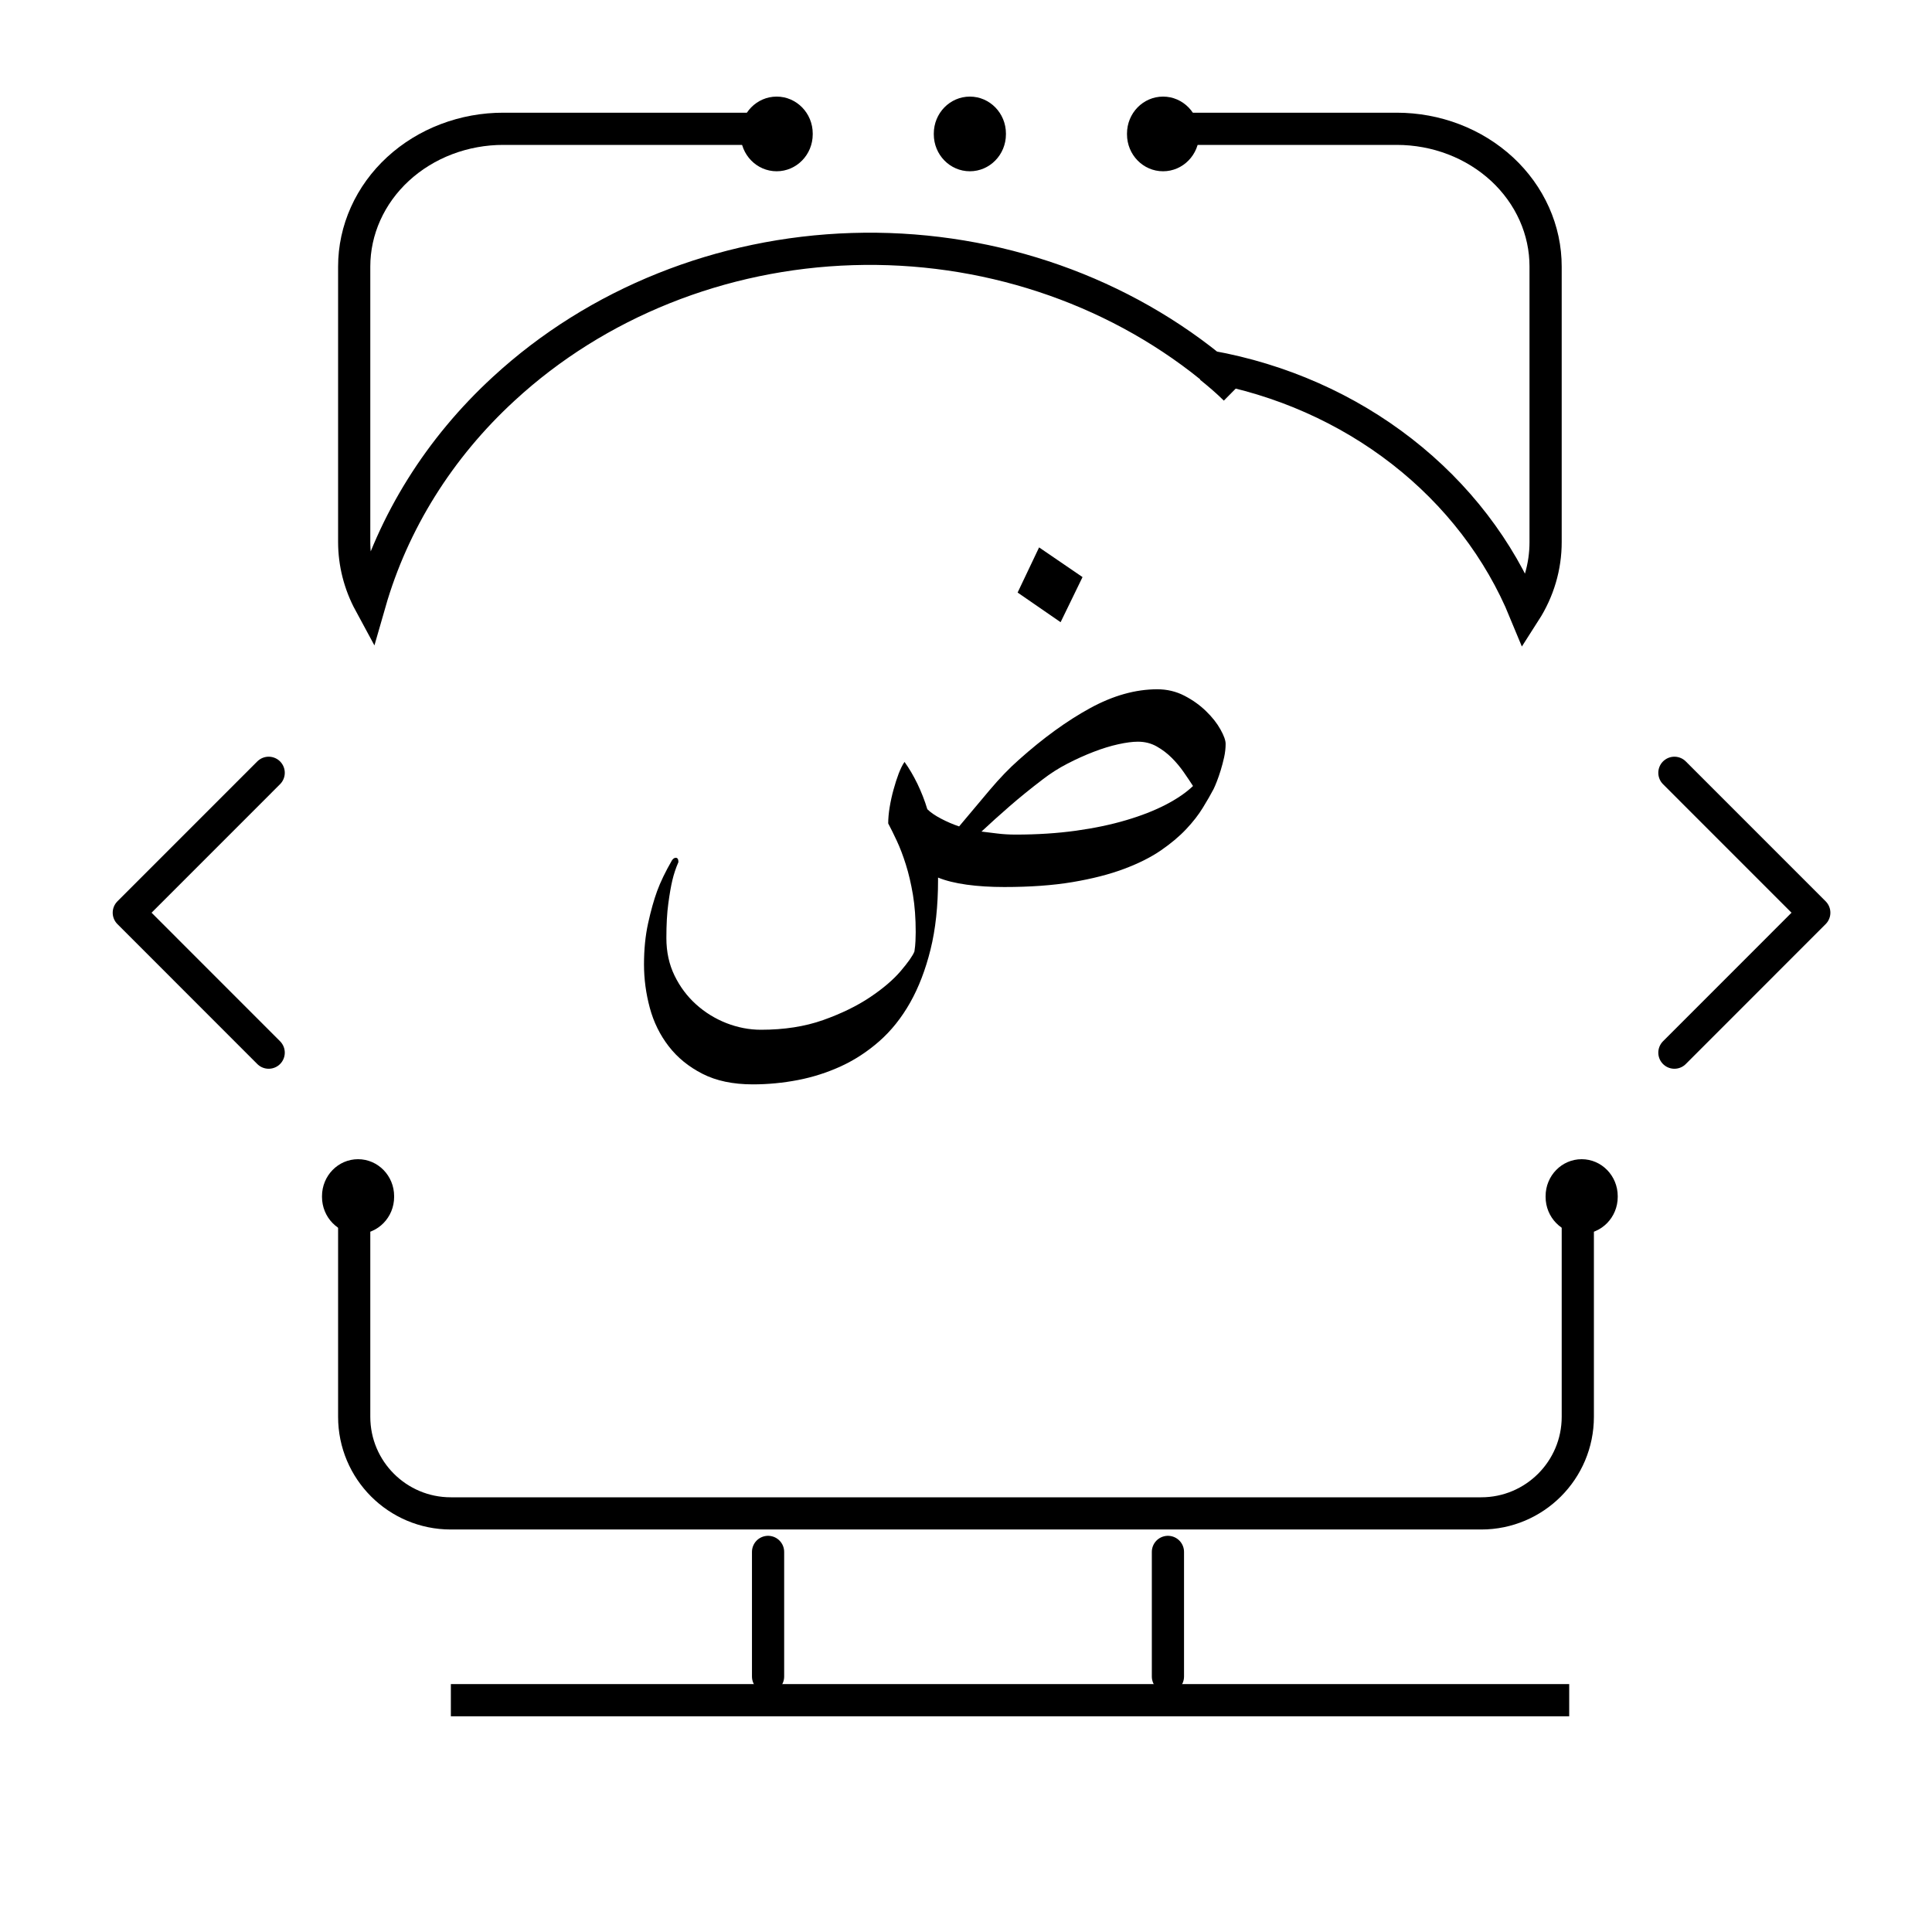
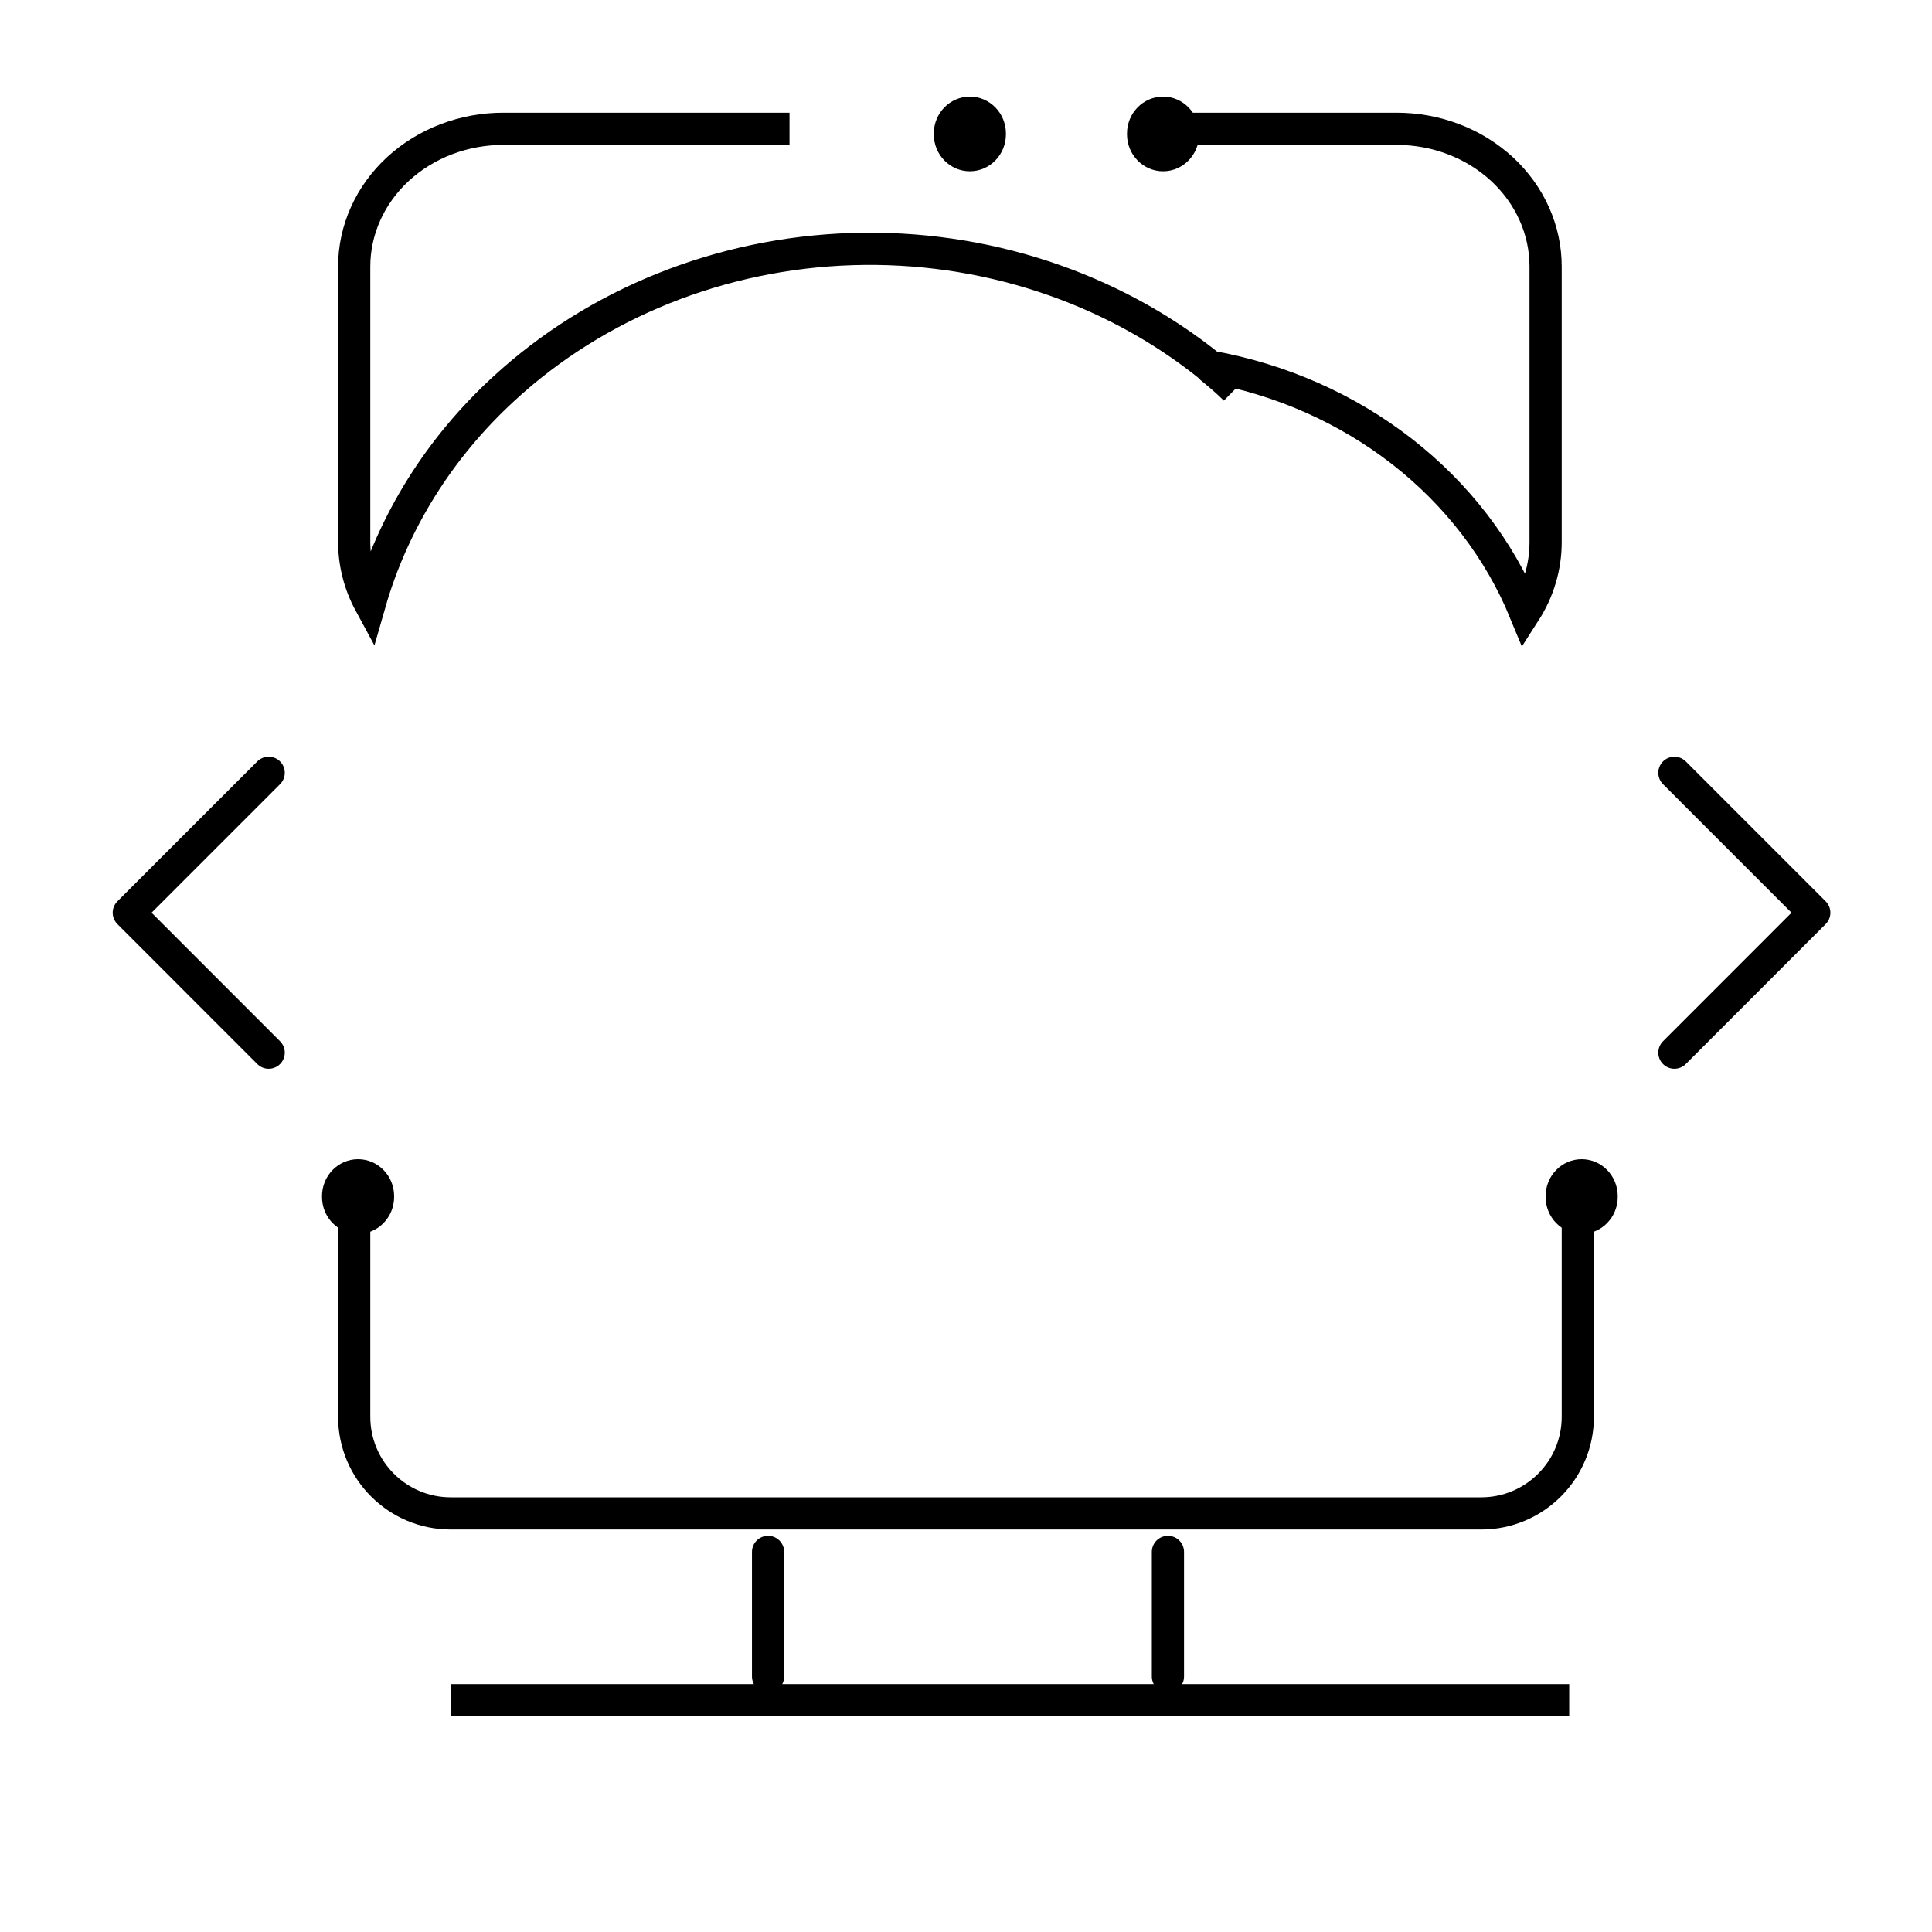
<svg xmlns="http://www.w3.org/2000/svg" width="60" height="60" viewBox="0 0 60 60" fill="none">
  <path d="M37.582 11.403C37.849 11.618 38.107 11.837 38.359 12.086M24.519 4H15.641C15.032 3.998 14.429 4.108 13.866 4.322C13.303 4.536 12.791 4.851 12.36 5.248C11.929 5.645 11.587 6.118 11.354 6.637C11.12 7.157 11 7.715 11 8.277V16.825C10.999 17.486 11.165 18.139 11.485 18.73C12.209 16.207 13.646 13.908 15.649 12.069C18.533 9.411 22.399 7.862 26.47 7.735C30.54 7.608 34.511 8.913 37.582 11.386C39.778 11.781 41.828 12.688 43.539 14.021C45.25 15.353 46.565 17.067 47.36 19C47.781 18.343 48.002 17.593 48 16.829V8.281C48.001 7.719 47.882 7.162 47.65 6.643C47.418 6.124 47.078 5.652 46.649 5.254C46.219 4.857 45.709 4.541 45.148 4.326C44.587 4.111 43.985 4 43.377 4L36.083 4" stroke="black" />
  <g clip-path="url(#clip0_10678_31631)">
-     <path d="M24.12 5.319C24.738 5.319 25.24 4.805 25.24 4.171V4.148C25.24 3.514 24.738 3 24.12 3C23.501 3 23 3.514 23 4.148V4.171C23 4.805 23.501 5.319 24.12 5.319Z" fill="black" />
    <path d="M36.12 5.319C36.738 5.319 37.24 4.805 37.24 4.171V4.148C37.24 3.514 36.738 3 36.12 3C35.501 3 35 3.514 35 4.148V4.171C35 4.805 35.501 5.319 36.12 5.319Z" fill="black" />
    <path d="M49.12 38.319C49.738 38.319 50.24 37.805 50.24 37.171V37.148C50.24 36.514 49.738 36 49.12 36C48.501 36 48 36.514 48 37.148V37.171C48 37.805 48.501 38.319 49.12 38.319Z" fill="black" />
    <path d="M11.12 38.319C11.738 38.319 12.24 37.805 12.24 37.171V37.148C12.24 36.514 11.738 36 11.12 36C10.501 36 10 36.514 10 37.148V37.171C10 37.805 10.501 38.319 11.12 38.319Z" fill="black" />
    <path d="M30.12 5.319C30.738 5.319 31.24 4.805 31.24 4.171V4.148C31.24 3.514 30.738 3 30.12 3C29.501 3 29 3.514 29 4.148V4.171C29 4.805 29.501 5.319 30.12 5.319Z" fill="black" />
    <line x1="23.853" y1="48.196" x2="23.853" y2="52.066" stroke="black" stroke-linecap="round" />
    <line x1="14.002" y1="52.801" x2="48.733" y2="52.801" stroke="black" />
    <line x1="36.271" y1="48.196" x2="36.271" y2="52.066" stroke="black" stroke-linecap="round" />
-     <path d="M31.188 27.547C30.761 27.547 30.372 27.523 30.02 27.474C29.668 27.425 29.373 27.352 29.132 27.254V27.32C29.132 28.139 29.054 28.862 28.898 29.49C28.742 30.117 28.531 30.667 28.264 31.139C27.997 31.61 27.679 32.009 27.31 32.334C26.941 32.658 26.542 32.919 26.115 33.115C25.688 33.31 25.242 33.453 24.78 33.542C24.317 33.631 23.849 33.676 23.378 33.676C22.764 33.676 22.243 33.566 21.816 33.348C21.388 33.13 21.039 32.845 20.768 32.494C20.496 32.142 20.3 31.744 20.18 31.299C20.06 30.854 20 30.404 20 29.95C20 29.487 20.042 29.062 20.127 28.675C20.212 28.288 20.305 27.954 20.407 27.674C20.51 27.393 20.663 27.075 20.868 26.719C20.904 26.666 20.943 26.639 20.988 26.639C21.042 26.639 21.069 26.684 21.069 26.773C20.988 26.959 20.926 27.147 20.882 27.333C20.837 27.52 20.795 27.762 20.755 28.061C20.714 28.359 20.695 28.717 20.695 29.135C20.695 29.562 20.779 29.949 20.948 30.297C21.117 30.644 21.34 30.942 21.616 31.191C21.892 31.44 22.205 31.634 22.557 31.773C22.909 31.91 23.267 31.98 23.632 31.98C24.353 31.98 24.996 31.88 25.561 31.68C26.126 31.479 26.611 31.243 27.016 30.972C27.421 30.701 27.74 30.429 27.971 30.158C28.202 29.886 28.345 29.684 28.398 29.55C28.416 29.435 28.427 29.325 28.431 29.223C28.436 29.12 28.438 29.029 28.438 28.949C28.438 28.522 28.41 28.135 28.352 27.788C28.293 27.441 28.22 27.127 28.131 26.846C28.043 26.566 27.949 26.322 27.851 26.112C27.753 25.903 27.665 25.723 27.584 25.572C27.584 25.421 27.599 25.251 27.63 25.064C27.661 24.878 27.701 24.695 27.751 24.517C27.799 24.339 27.853 24.174 27.91 24.023C27.969 23.872 28.028 23.751 28.091 23.662C28.233 23.858 28.366 24.085 28.492 24.343C28.616 24.602 28.719 24.864 28.799 25.131C28.896 25.228 29.039 25.327 29.226 25.425C29.412 25.522 29.6 25.603 29.786 25.665C30.098 25.291 30.412 24.917 30.728 24.544C31.044 24.169 31.348 23.854 31.642 23.595C32.399 22.919 33.135 22.385 33.852 21.993C34.568 21.601 35.265 21.406 35.941 21.406C36.244 21.406 36.525 21.473 36.782 21.606C37.04 21.739 37.265 21.9 37.456 22.087C37.648 22.273 37.797 22.463 37.903 22.654C38.01 22.845 38.063 22.994 38.063 23.101C38.063 23.234 38.048 23.372 38.017 23.515C37.985 23.657 37.95 23.793 37.91 23.922C37.87 24.051 37.83 24.167 37.79 24.269C37.749 24.372 37.717 24.45 37.69 24.503C37.601 24.673 37.49 24.866 37.356 25.084C37.223 25.302 37.05 25.525 36.836 25.752C36.622 25.979 36.359 26.199 36.048 26.413C35.736 26.626 35.353 26.819 34.9 26.987C34.446 27.157 33.914 27.292 33.304 27.395C32.695 27.497 31.99 27.547 31.188 27.547ZM30.481 25.825C30.623 25.843 30.786 25.863 30.968 25.885C31.151 25.908 31.344 25.919 31.549 25.919C32.217 25.919 32.838 25.878 33.412 25.799C33.986 25.719 34.507 25.61 34.974 25.471C35.442 25.333 35.85 25.173 36.203 24.991C36.554 24.808 36.837 24.615 37.05 24.41C36.97 24.285 36.874 24.142 36.763 23.982C36.652 23.822 36.527 23.673 36.389 23.535C36.251 23.397 36.095 23.279 35.922 23.181C35.748 23.083 35.554 23.034 35.34 23.034C35.171 23.034 34.967 23.061 34.727 23.114C34.487 23.167 34.232 23.245 33.966 23.348C33.699 23.45 33.427 23.573 33.152 23.715C32.876 23.857 32.618 24.022 32.377 24.209C32.003 24.494 31.663 24.77 31.356 25.037C31.049 25.304 30.757 25.567 30.481 25.825ZM32.27 17L33.619 17.922L32.938 19.323L31.603 18.402L32.27 17Z" fill="black" />
  </g>
  <path d="M8.344 24L4 28.345L8.344 32.691" stroke="black" stroke-linecap="round" stroke-linejoin="round" />
  <path d="M52 32.691L56.344 28.345L52 24" stroke="black" stroke-linecap="round" stroke-linejoin="round" />
  <path d="M11 37L11 44C11 45.657 12.343 47 14 47L46 47C47.657 47 49 45.657 49 44L49 37" stroke="black" />
  <defs>
    <clipPath id="clip0_10678_31631">
      <rect width="60" height="60" fill="white" />
    </clipPath>
  </defs>
</svg>